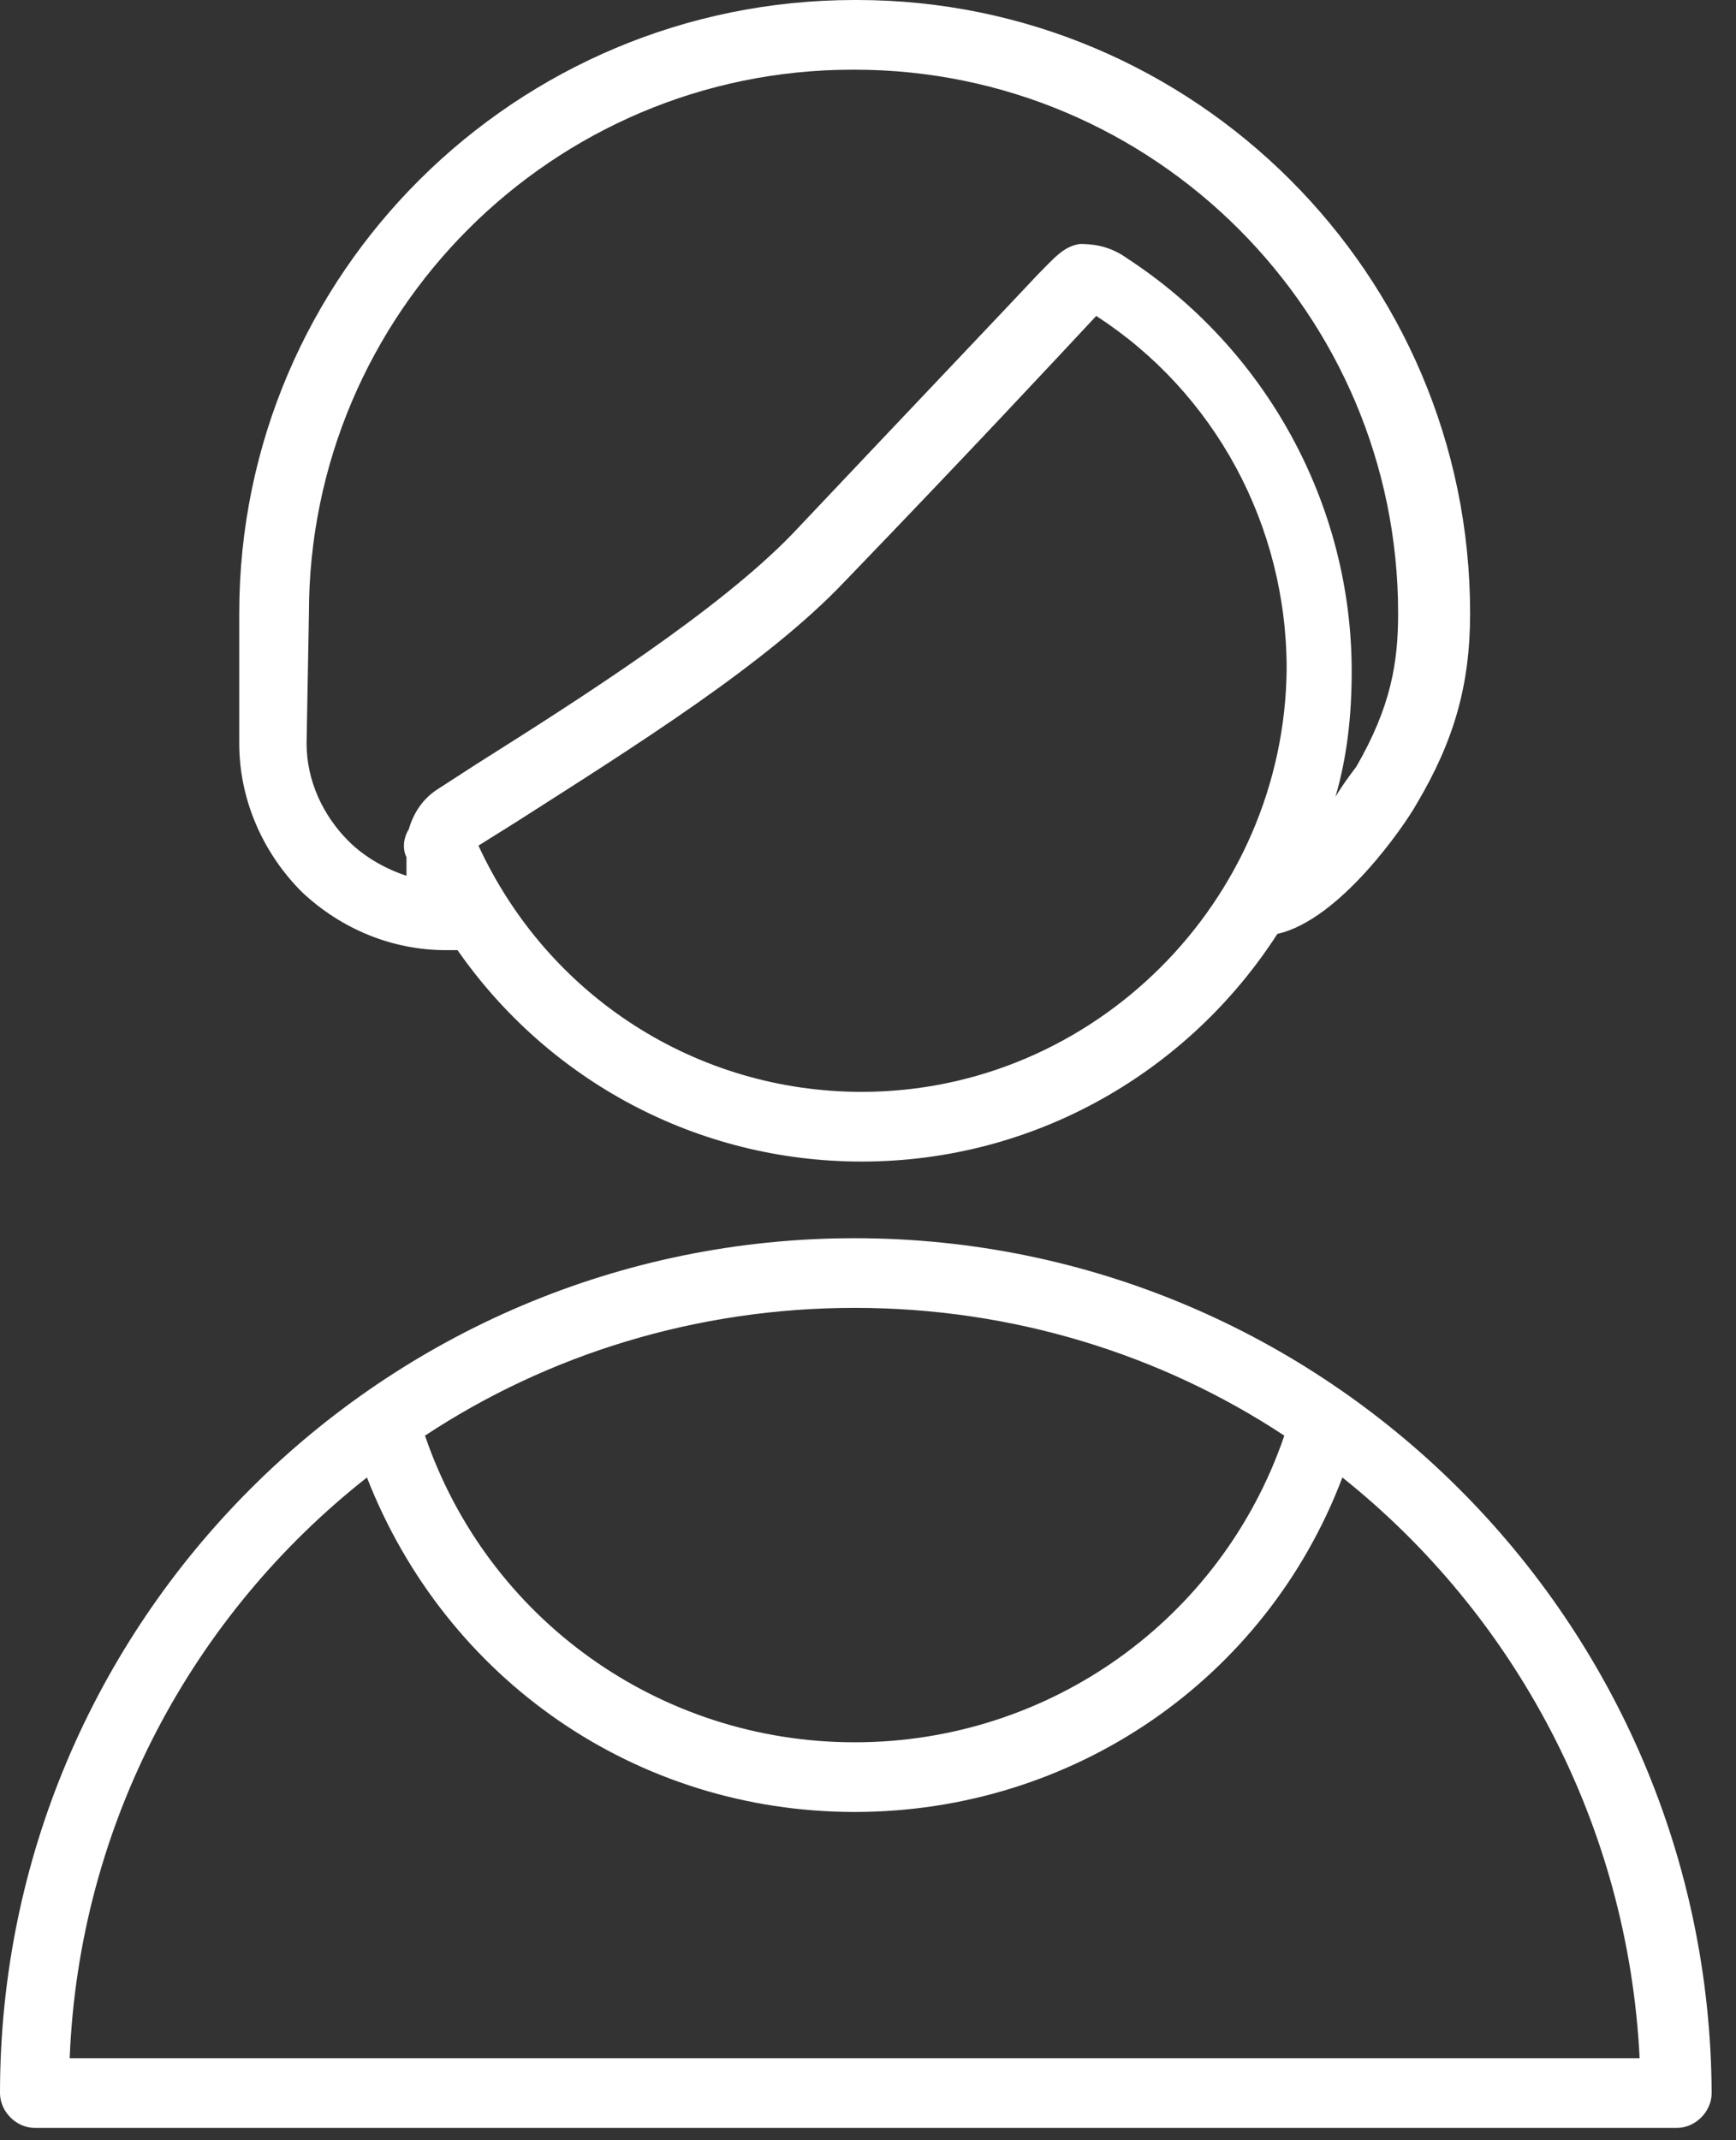
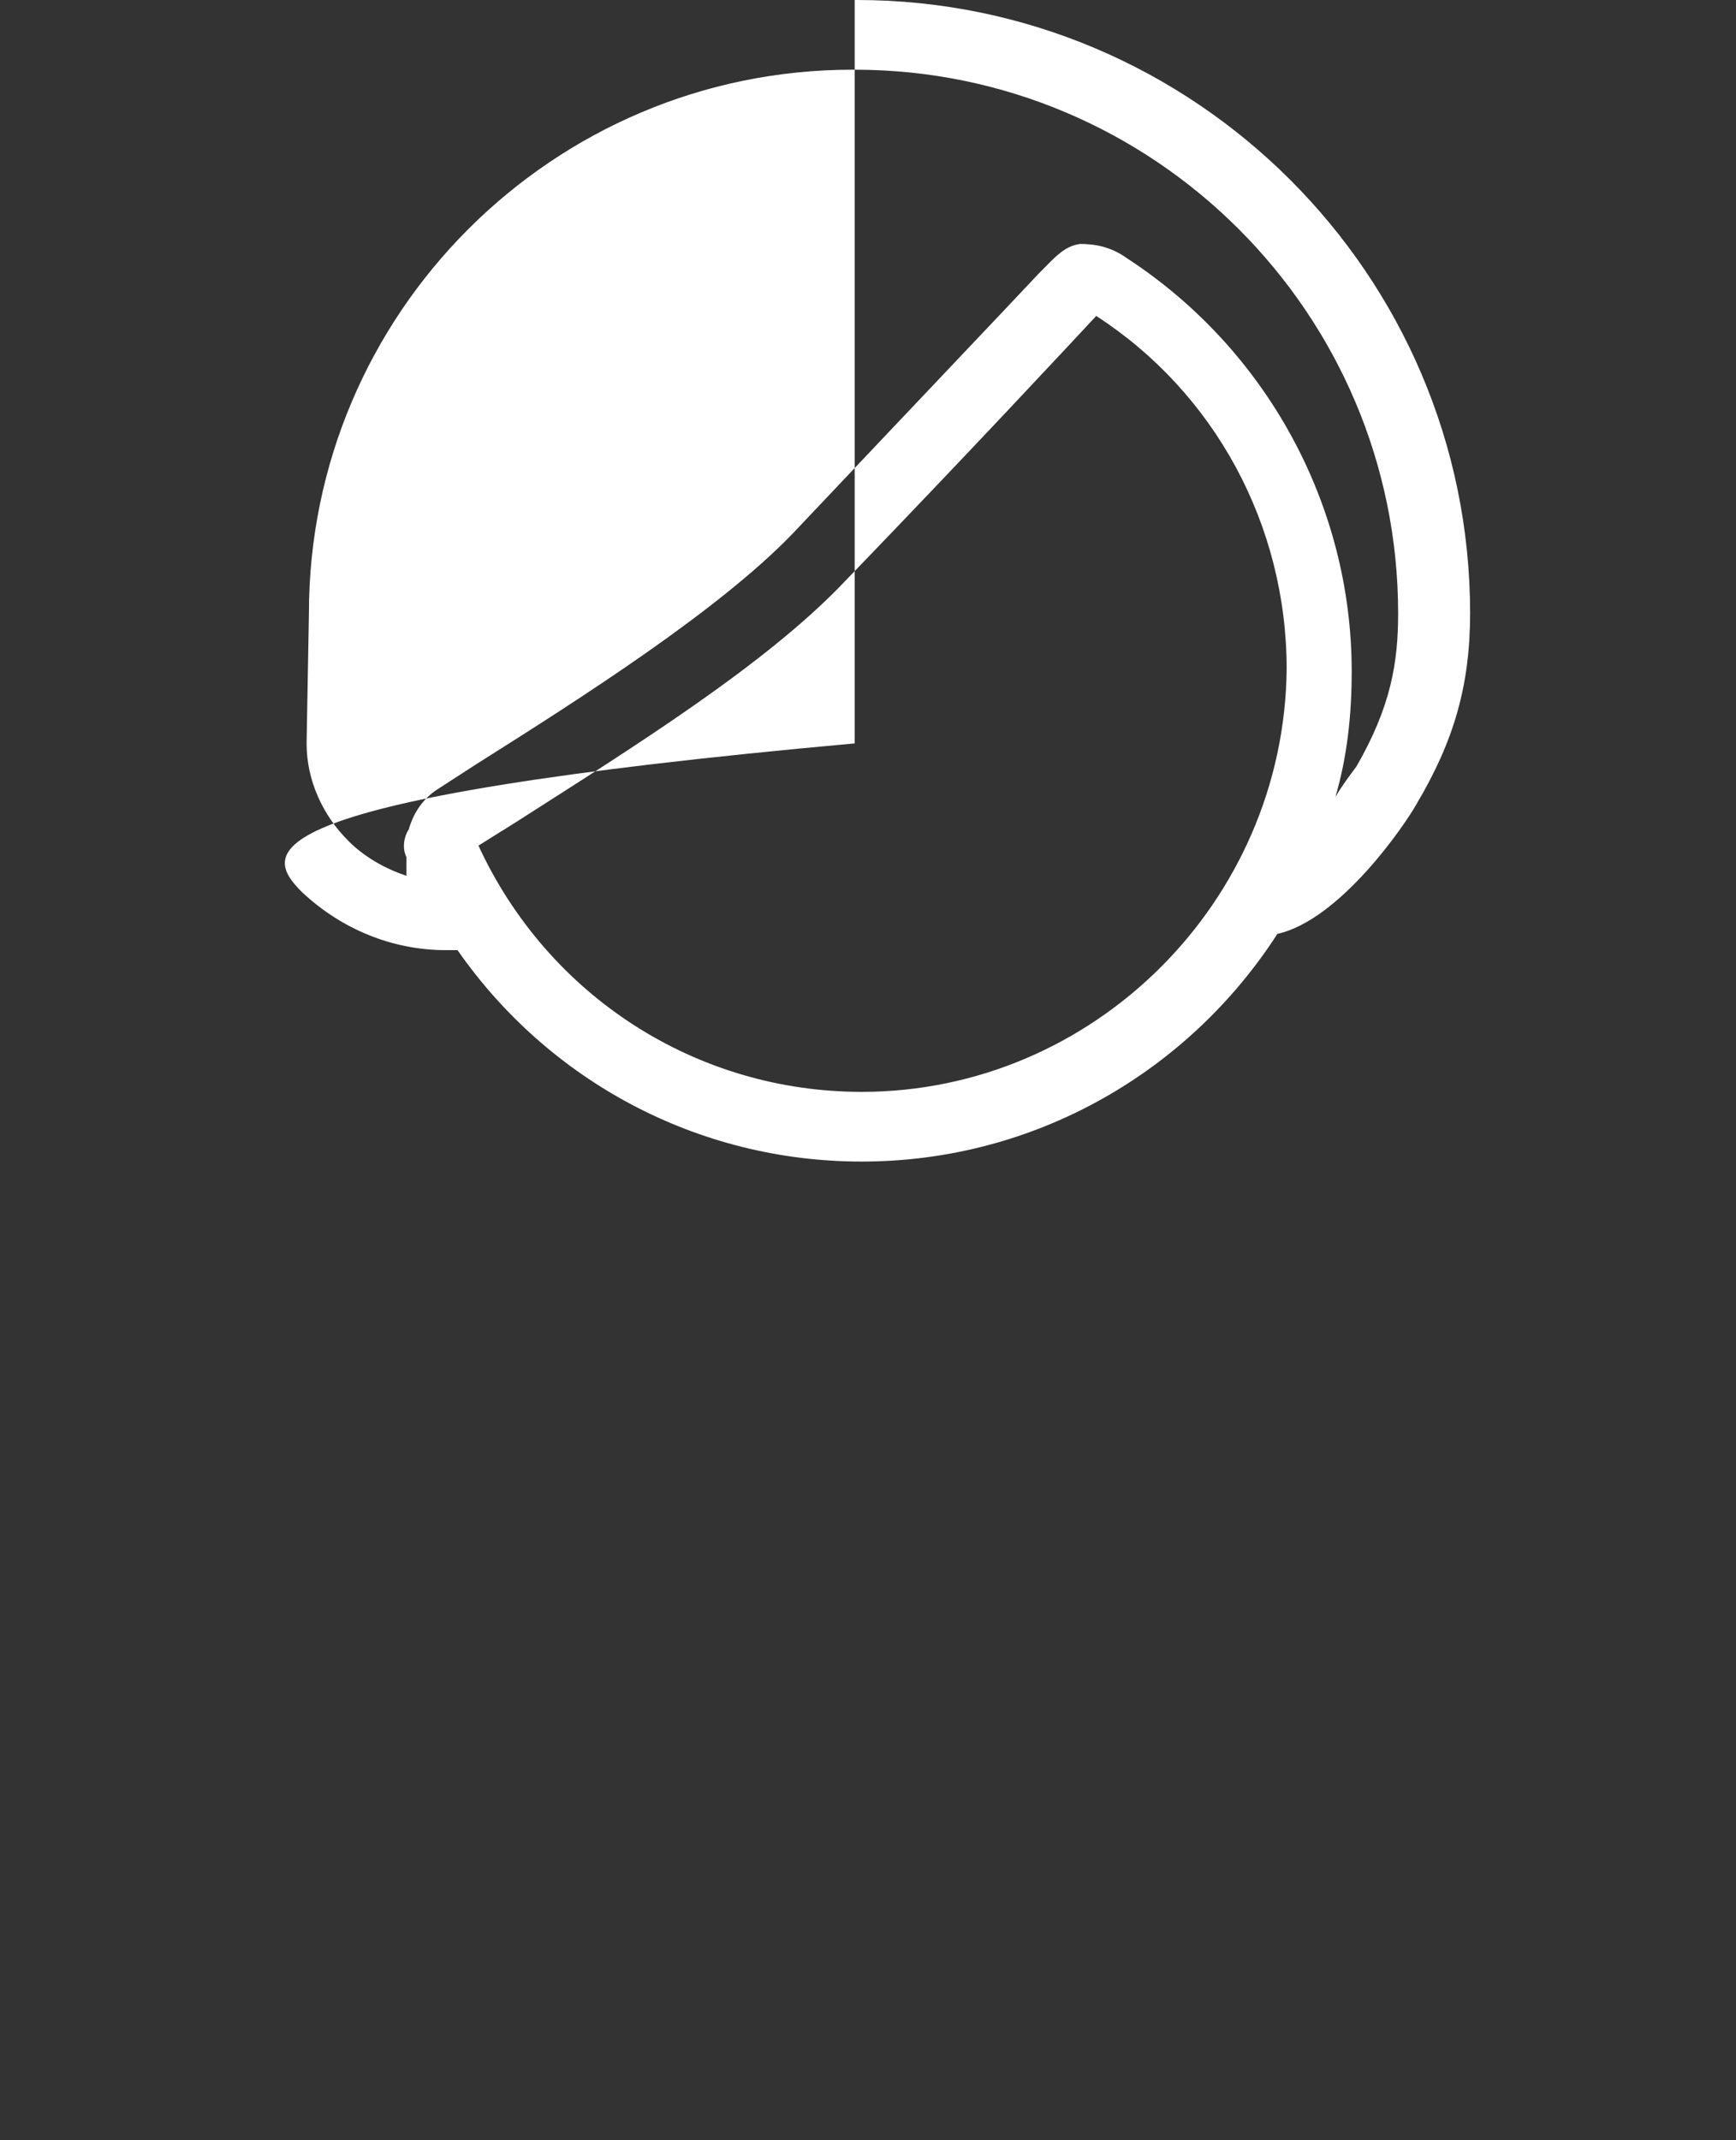
<svg xmlns="http://www.w3.org/2000/svg" width="43" height="53" viewBox="0 0 43 53" fill="none">
  <rect x="0" y="0" width="43" height="53" fill="#333333" stroke="none" />
-   <path d="M11.046 23.529C11.103 23.529 11.103 23.529 11.161 23.529C11.218 23.529 11.276 23.529 11.333 23.529C13.577 26.75 17.258 28.764 21.343 28.764C25.657 28.764 29.454 26.52 31.64 23.126C33.193 22.781 34.804 20.422 35.091 19.904C36.012 18.351 36.414 16.971 36.414 15.187C36.414 6.789 29.569 0 21.228 0H21.17C12.771 0 5.926 6.789 5.926 15.187V18.409C5.926 19.789 6.501 21.113 7.479 22.09C8.457 23.011 9.723 23.529 11.046 23.529ZM21.343 27.038C17.258 27.038 13.577 24.679 11.851 20.94L12.771 20.365C15.648 18.524 18.984 16.453 20.94 14.382C24.047 11.161 26.348 8.687 27.153 7.824C30.087 9.722 31.87 13.001 31.87 16.568C31.812 22.321 27.095 27.038 21.343 27.038ZM7.652 15.187C7.652 7.766 13.692 1.726 21.113 1.726H21.17C28.591 1.726 34.631 7.766 34.631 15.187C34.631 16.395 34.459 17.488 33.596 18.984C33.423 19.214 33.251 19.444 33.078 19.732C33.366 18.754 33.481 17.718 33.481 16.625C33.481 12.484 31.352 8.629 27.901 6.386C27.498 6.098 27.095 6.041 26.75 6.041C26.348 6.098 26.117 6.386 25.715 6.789C24.852 7.709 22.608 10.068 19.617 13.232C17.776 15.13 14.44 17.258 11.793 18.927L10.816 19.559C10.47 19.789 10.24 20.135 10.125 20.537C10.01 20.71 9.953 20.997 10.068 21.228C10.068 21.4 10.068 21.515 10.068 21.688C9.55 21.515 9.032 21.228 8.63 20.825C7.997 20.192 7.594 19.329 7.594 18.409L7.652 15.187Z" fill="white" />
-   <path d="M21.17 30.662C9.492 30.662 0 40.153 0 51.831C0 52.291 0.403 52.694 0.863 52.694H41.534C41.994 52.694 42.397 52.291 42.397 51.831C42.339 40.153 32.847 30.662 21.17 30.662ZM31.812 35.551C30.259 40.096 26.002 43.145 21.17 43.145C16.337 43.145 12.081 40.096 10.527 35.551C13.576 33.538 17.258 32.387 21.17 32.387C25.081 32.387 28.763 33.538 31.812 35.551ZM1.726 50.968C1.956 45.158 4.775 39.981 9.089 36.587C11.045 41.592 15.762 44.87 21.17 44.87C26.577 44.87 31.352 41.592 33.25 36.587C37.507 39.981 40.326 45.158 40.613 50.968H1.726Z" fill="white" />
+   <path d="M11.046 23.529C11.103 23.529 11.103 23.529 11.161 23.529C11.218 23.529 11.276 23.529 11.333 23.529C13.577 26.75 17.258 28.764 21.343 28.764C25.657 28.764 29.454 26.52 31.64 23.126C33.193 22.781 34.804 20.422 35.091 19.904C36.012 18.351 36.414 16.971 36.414 15.187C36.414 6.789 29.569 0 21.228 0H21.17V18.409C5.926 19.789 6.501 21.113 7.479 22.09C8.457 23.011 9.723 23.529 11.046 23.529ZM21.343 27.038C17.258 27.038 13.577 24.679 11.851 20.94L12.771 20.365C15.648 18.524 18.984 16.453 20.94 14.382C24.047 11.161 26.348 8.687 27.153 7.824C30.087 9.722 31.87 13.001 31.87 16.568C31.812 22.321 27.095 27.038 21.343 27.038ZM7.652 15.187C7.652 7.766 13.692 1.726 21.113 1.726H21.17C28.591 1.726 34.631 7.766 34.631 15.187C34.631 16.395 34.459 17.488 33.596 18.984C33.423 19.214 33.251 19.444 33.078 19.732C33.366 18.754 33.481 17.718 33.481 16.625C33.481 12.484 31.352 8.629 27.901 6.386C27.498 6.098 27.095 6.041 26.75 6.041C26.348 6.098 26.117 6.386 25.715 6.789C24.852 7.709 22.608 10.068 19.617 13.232C17.776 15.13 14.44 17.258 11.793 18.927L10.816 19.559C10.47 19.789 10.24 20.135 10.125 20.537C10.01 20.71 9.953 20.997 10.068 21.228C10.068 21.4 10.068 21.515 10.068 21.688C9.55 21.515 9.032 21.228 8.63 20.825C7.997 20.192 7.594 19.329 7.594 18.409L7.652 15.187Z" fill="white" />
</svg>